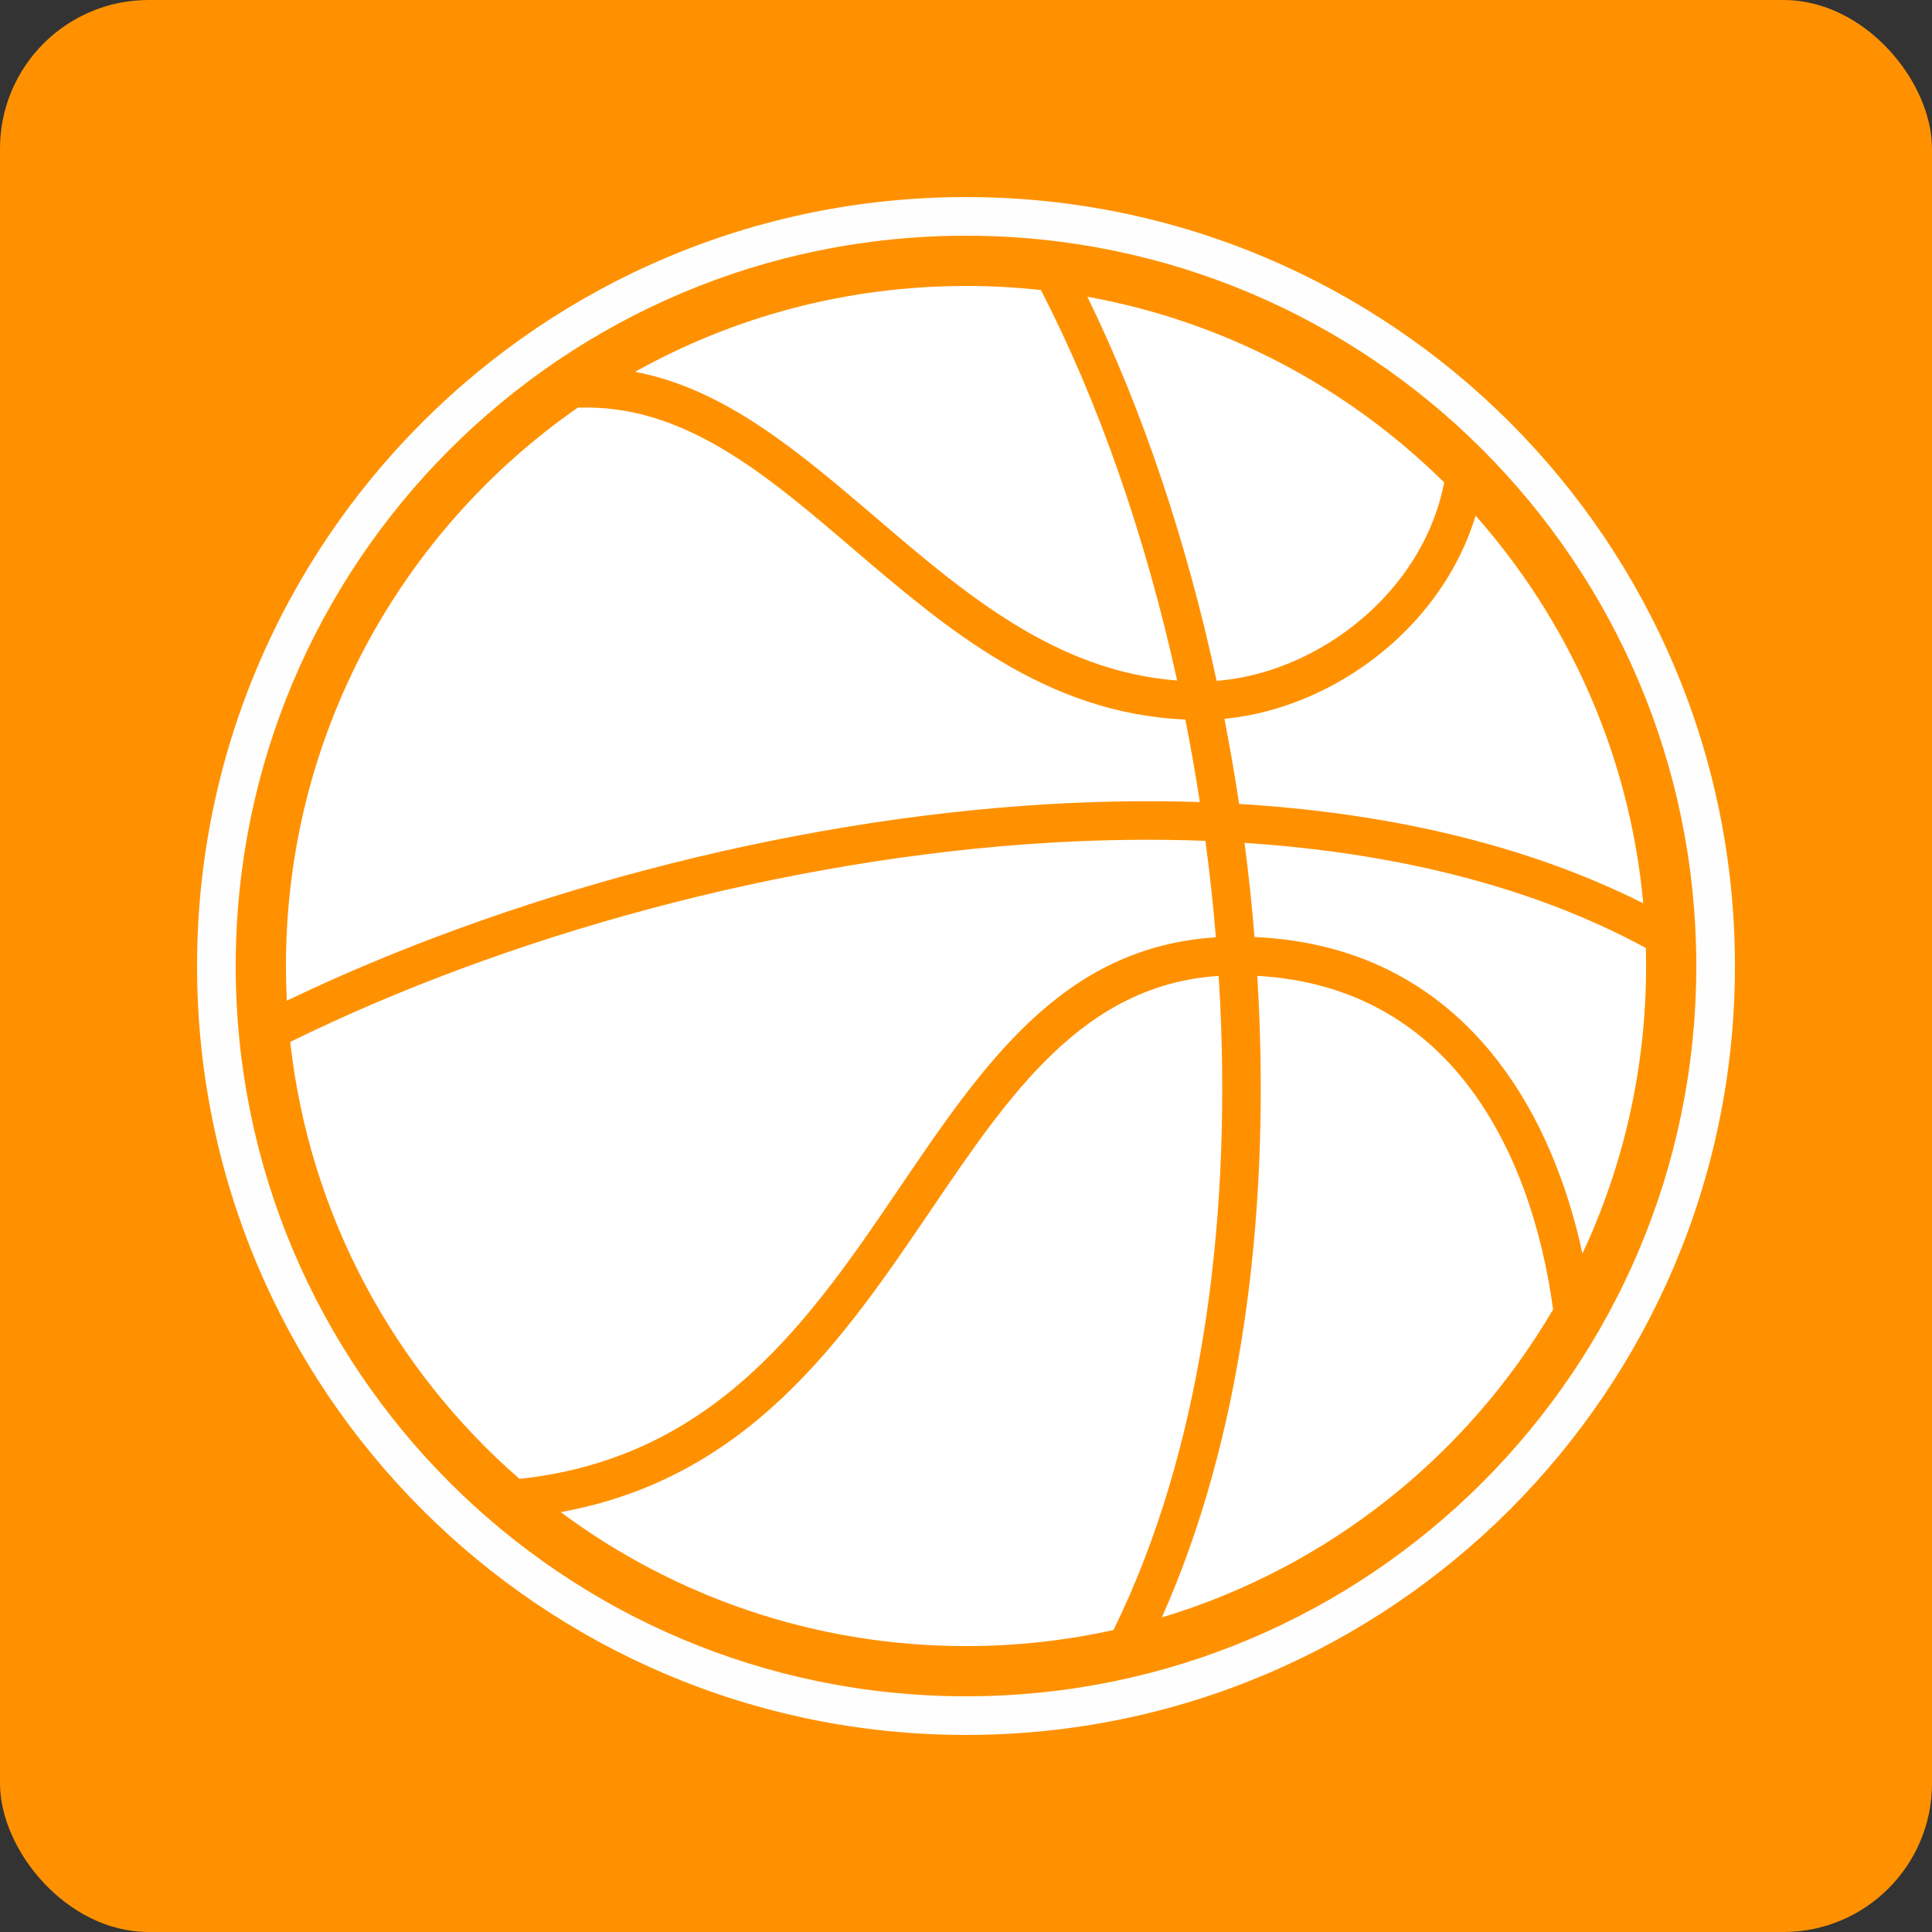
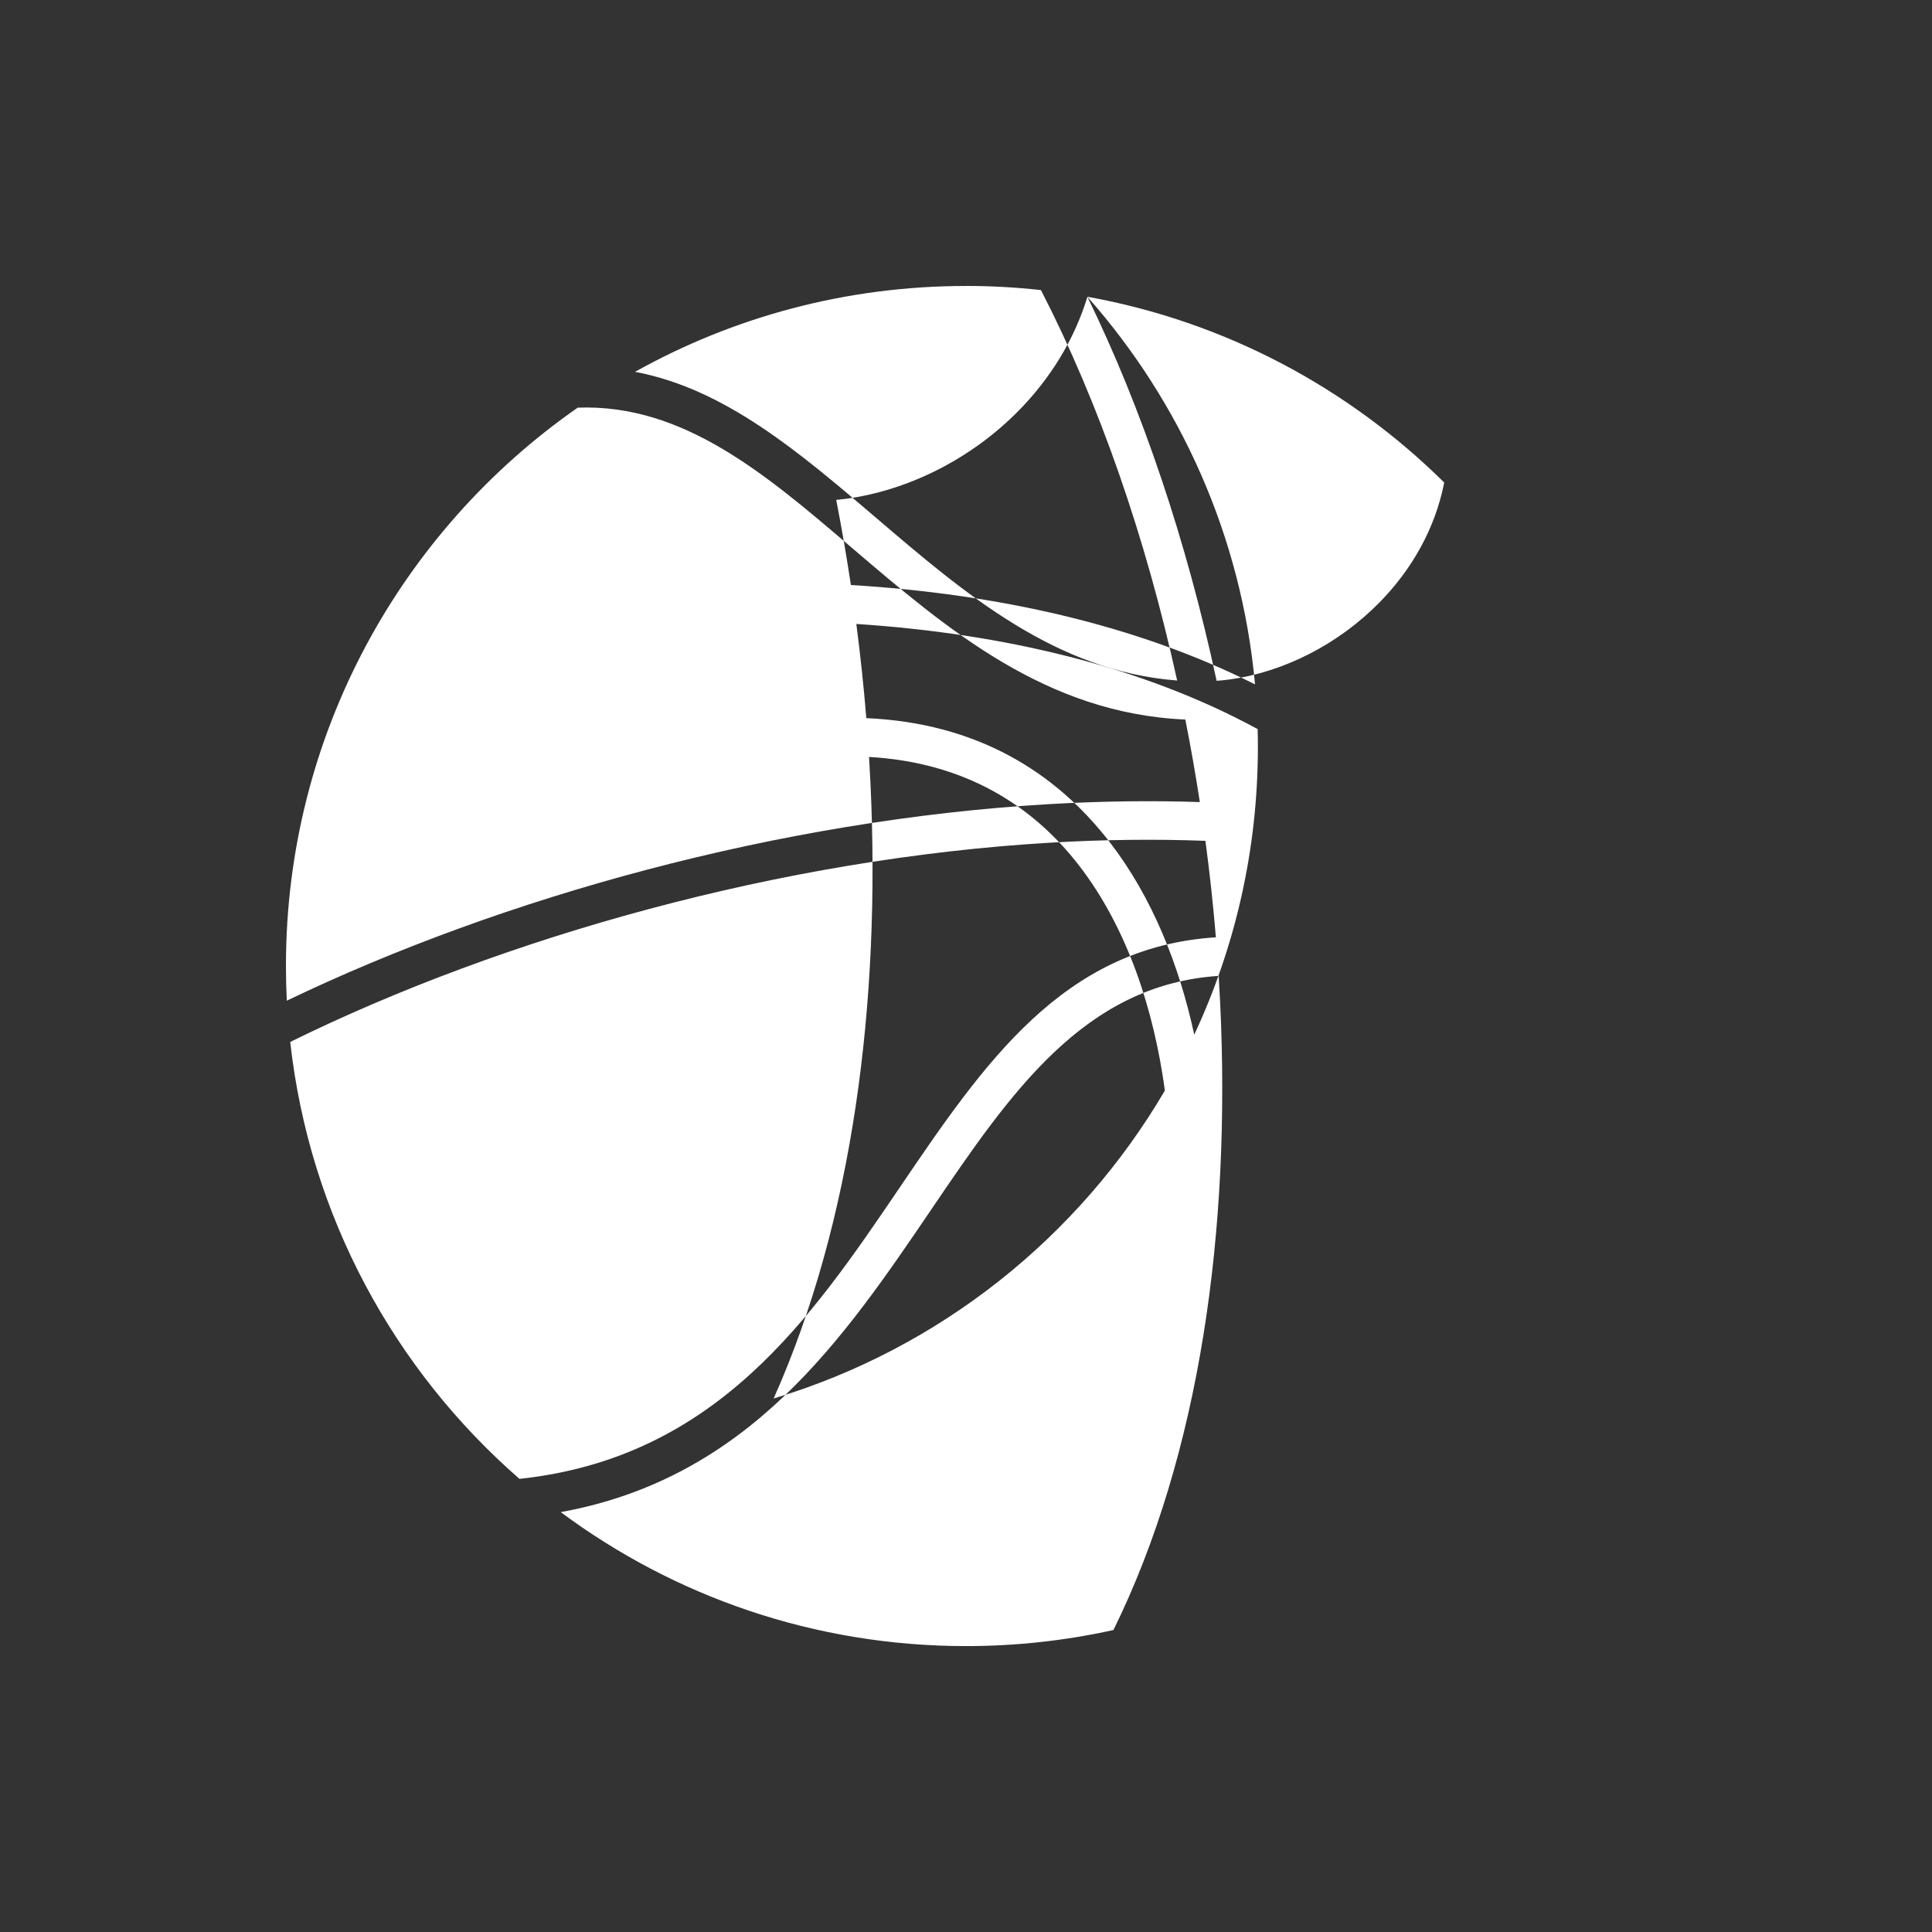
<svg xmlns="http://www.w3.org/2000/svg" xml:space="preserve" width="750px" height="750px" version="1.1" style="shape-rendering:geometricPrecision; text-rendering:geometricPrecision; image-rendering:optimizeQuality; fill-rule:evenodd; clip-rule:evenodd" viewBox="0 0 65000 65000">
  <rect x="0" y="0" width="65000" height="65000" fill="#333333" stroke="none" />
  <defs>
    <style type="text/css">
   
    .fil0 {fill:#FF9100}
    .fil1 {fill:white}
    .fil2 {fill:#FEFEFE;fill-rule:nonzero}
   
  </style>
  </defs>
  <g id="Layer_x0020_1">
    <g id="_751477024">
-       <rect class="fil0" width="65000" height="65000" rx="5000" ry="5000" />
-       <path class="fil1" d="M32500 9620c852,0 1693,48 2521,139 1953,3789 3525,8314 4583,13136 -4087,-310 -7160,-2936 -10099,-5448 -2605,-2226 -5112,-4369 -8140,-4937 3296,-1840 7092,-2889 11135,-2889zm7379 14588c182,917 345,1844 488,2777 -1675,-56 -3376,-30 -5087,70 -9039,530 -18382,3128 -25631,6612 -19,-387 -29,-776 -29,-1167 0,-7780 3884,-14652 9817,-18785 3551,-132 6322,2236 9225,4717 3187,2724 6523,5574 11217,5776zm676 4081c144,1077 262,2161 352,3246 -5144,325 -7803,4241 -10646,8431 -2974,4382 -6163,9081 -12784,9789 -4209,-3668 -7063,-8851 -7713,-14700 7167,-3527 16532,-6174 25589,-6705 1753,-103 3493,-126 5203,-61zm446 4544c19,307 36,614 51,922 363,7622 -679,15169 -3591,21085 -1597,353 -3257,541 -4960,541 -5110,0 -9827,-1676 -13635,-4507 6337,-1153 9503,-5816 12466,-10182 2652,-3908 5132,-7561 9669,-7859zm-4417 -22849c4638,836 8791,3070 12005,6250 -306,1563 -1102,2937 -2169,4026 -1393,1421 -3241,2357 -5071,2602 -137,18 -277,33 -417,43 -1010,-4696 -2498,-9131 -4348,-12920zm13061 7365c3132,3541 5184,8060 5640,13041 -3981,-2001 -8654,-3045 -13597,-3343 -144,-961 -309,-1917 -493,-2863 107,-10 214,-23 323,-37 2111,-282 4235,-1353 5827,-2978 1038,-1059 1854,-2353 2301,-3819zm5728 14545c5,202 8,404 8,607 0,3458 -768,6736 -2141,9674 -505,-2332 -1412,-4623 -2845,-6479 -1821,-2357 -4469,-4009 -8188,-4170 -86,-1059 -199,-2117 -336,-3169 4962,325 9618,1428 13502,3537zm-3120 12160c-2892,4933 -7579,8685 -13164,10362 2660,-5963 3610,-13319 3257,-20723 -14,-287 -29,-574 -47,-861 3208,181 5495,1619 7068,3656 1631,2112 2520,4870 2885,7566z" />
-       <path class="fil2" d="M32500 6630c7144,0 13611,2896 18293,7577 4681,4681 7577,11149 7577,18293 0,7144 -2896,13611 -7577,18293 -4681,4681 -11149,7577 -18293,7577 -7144,0 -13611,-2896 -18293,-7577 -4681,-4681 -7577,-11149 -7577,-18293 0,-7144 2896,-13611 7577,-18293 4681,-4681 11149,-7577 18293,-7577zm17374 8496c-4446,-4446 -10589,-7196 -17374,-7196 -6785,0 -12928,2750 -17374,7196 -4446,4446 -7196,10589 -7196,17374 0,6785 2750,12928 7196,17374 4446,4446 10589,7196 17374,7196 6785,0 12928,-2750 17374,-7196 4446,-4446 7196,-10589 7196,-17374 0,-6785 -2750,-12928 -7196,-17374z" />
+       <path class="fil1" d="M32500 9620c852,0 1693,48 2521,139 1953,3789 3525,8314 4583,13136 -4087,-310 -7160,-2936 -10099,-5448 -2605,-2226 -5112,-4369 -8140,-4937 3296,-1840 7092,-2889 11135,-2889zm7379 14588c182,917 345,1844 488,2777 -1675,-56 -3376,-30 -5087,70 -9039,530 -18382,3128 -25631,6612 -19,-387 -29,-776 -29,-1167 0,-7780 3884,-14652 9817,-18785 3551,-132 6322,2236 9225,4717 3187,2724 6523,5574 11217,5776zm676 4081c144,1077 262,2161 352,3246 -5144,325 -7803,4241 -10646,8431 -2974,4382 -6163,9081 -12784,9789 -4209,-3668 -7063,-8851 -7713,-14700 7167,-3527 16532,-6174 25589,-6705 1753,-103 3493,-126 5203,-61zm446 4544c19,307 36,614 51,922 363,7622 -679,15169 -3591,21085 -1597,353 -3257,541 -4960,541 -5110,0 -9827,-1676 -13635,-4507 6337,-1153 9503,-5816 12466,-10182 2652,-3908 5132,-7561 9669,-7859zm-4417 -22849c4638,836 8791,3070 12005,6250 -306,1563 -1102,2937 -2169,4026 -1393,1421 -3241,2357 -5071,2602 -137,18 -277,33 -417,43 -1010,-4696 -2498,-9131 -4348,-12920zc3132,3541 5184,8060 5640,13041 -3981,-2001 -8654,-3045 -13597,-3343 -144,-961 -309,-1917 -493,-2863 107,-10 214,-23 323,-37 2111,-282 4235,-1353 5827,-2978 1038,-1059 1854,-2353 2301,-3819zm5728 14545c5,202 8,404 8,607 0,3458 -768,6736 -2141,9674 -505,-2332 -1412,-4623 -2845,-6479 -1821,-2357 -4469,-4009 -8188,-4170 -86,-1059 -199,-2117 -336,-3169 4962,325 9618,1428 13502,3537zm-3120 12160c-2892,4933 -7579,8685 -13164,10362 2660,-5963 3610,-13319 3257,-20723 -14,-287 -29,-574 -47,-861 3208,181 5495,1619 7068,3656 1631,2112 2520,4870 2885,7566z" />
    </g>
  </g>
</svg>